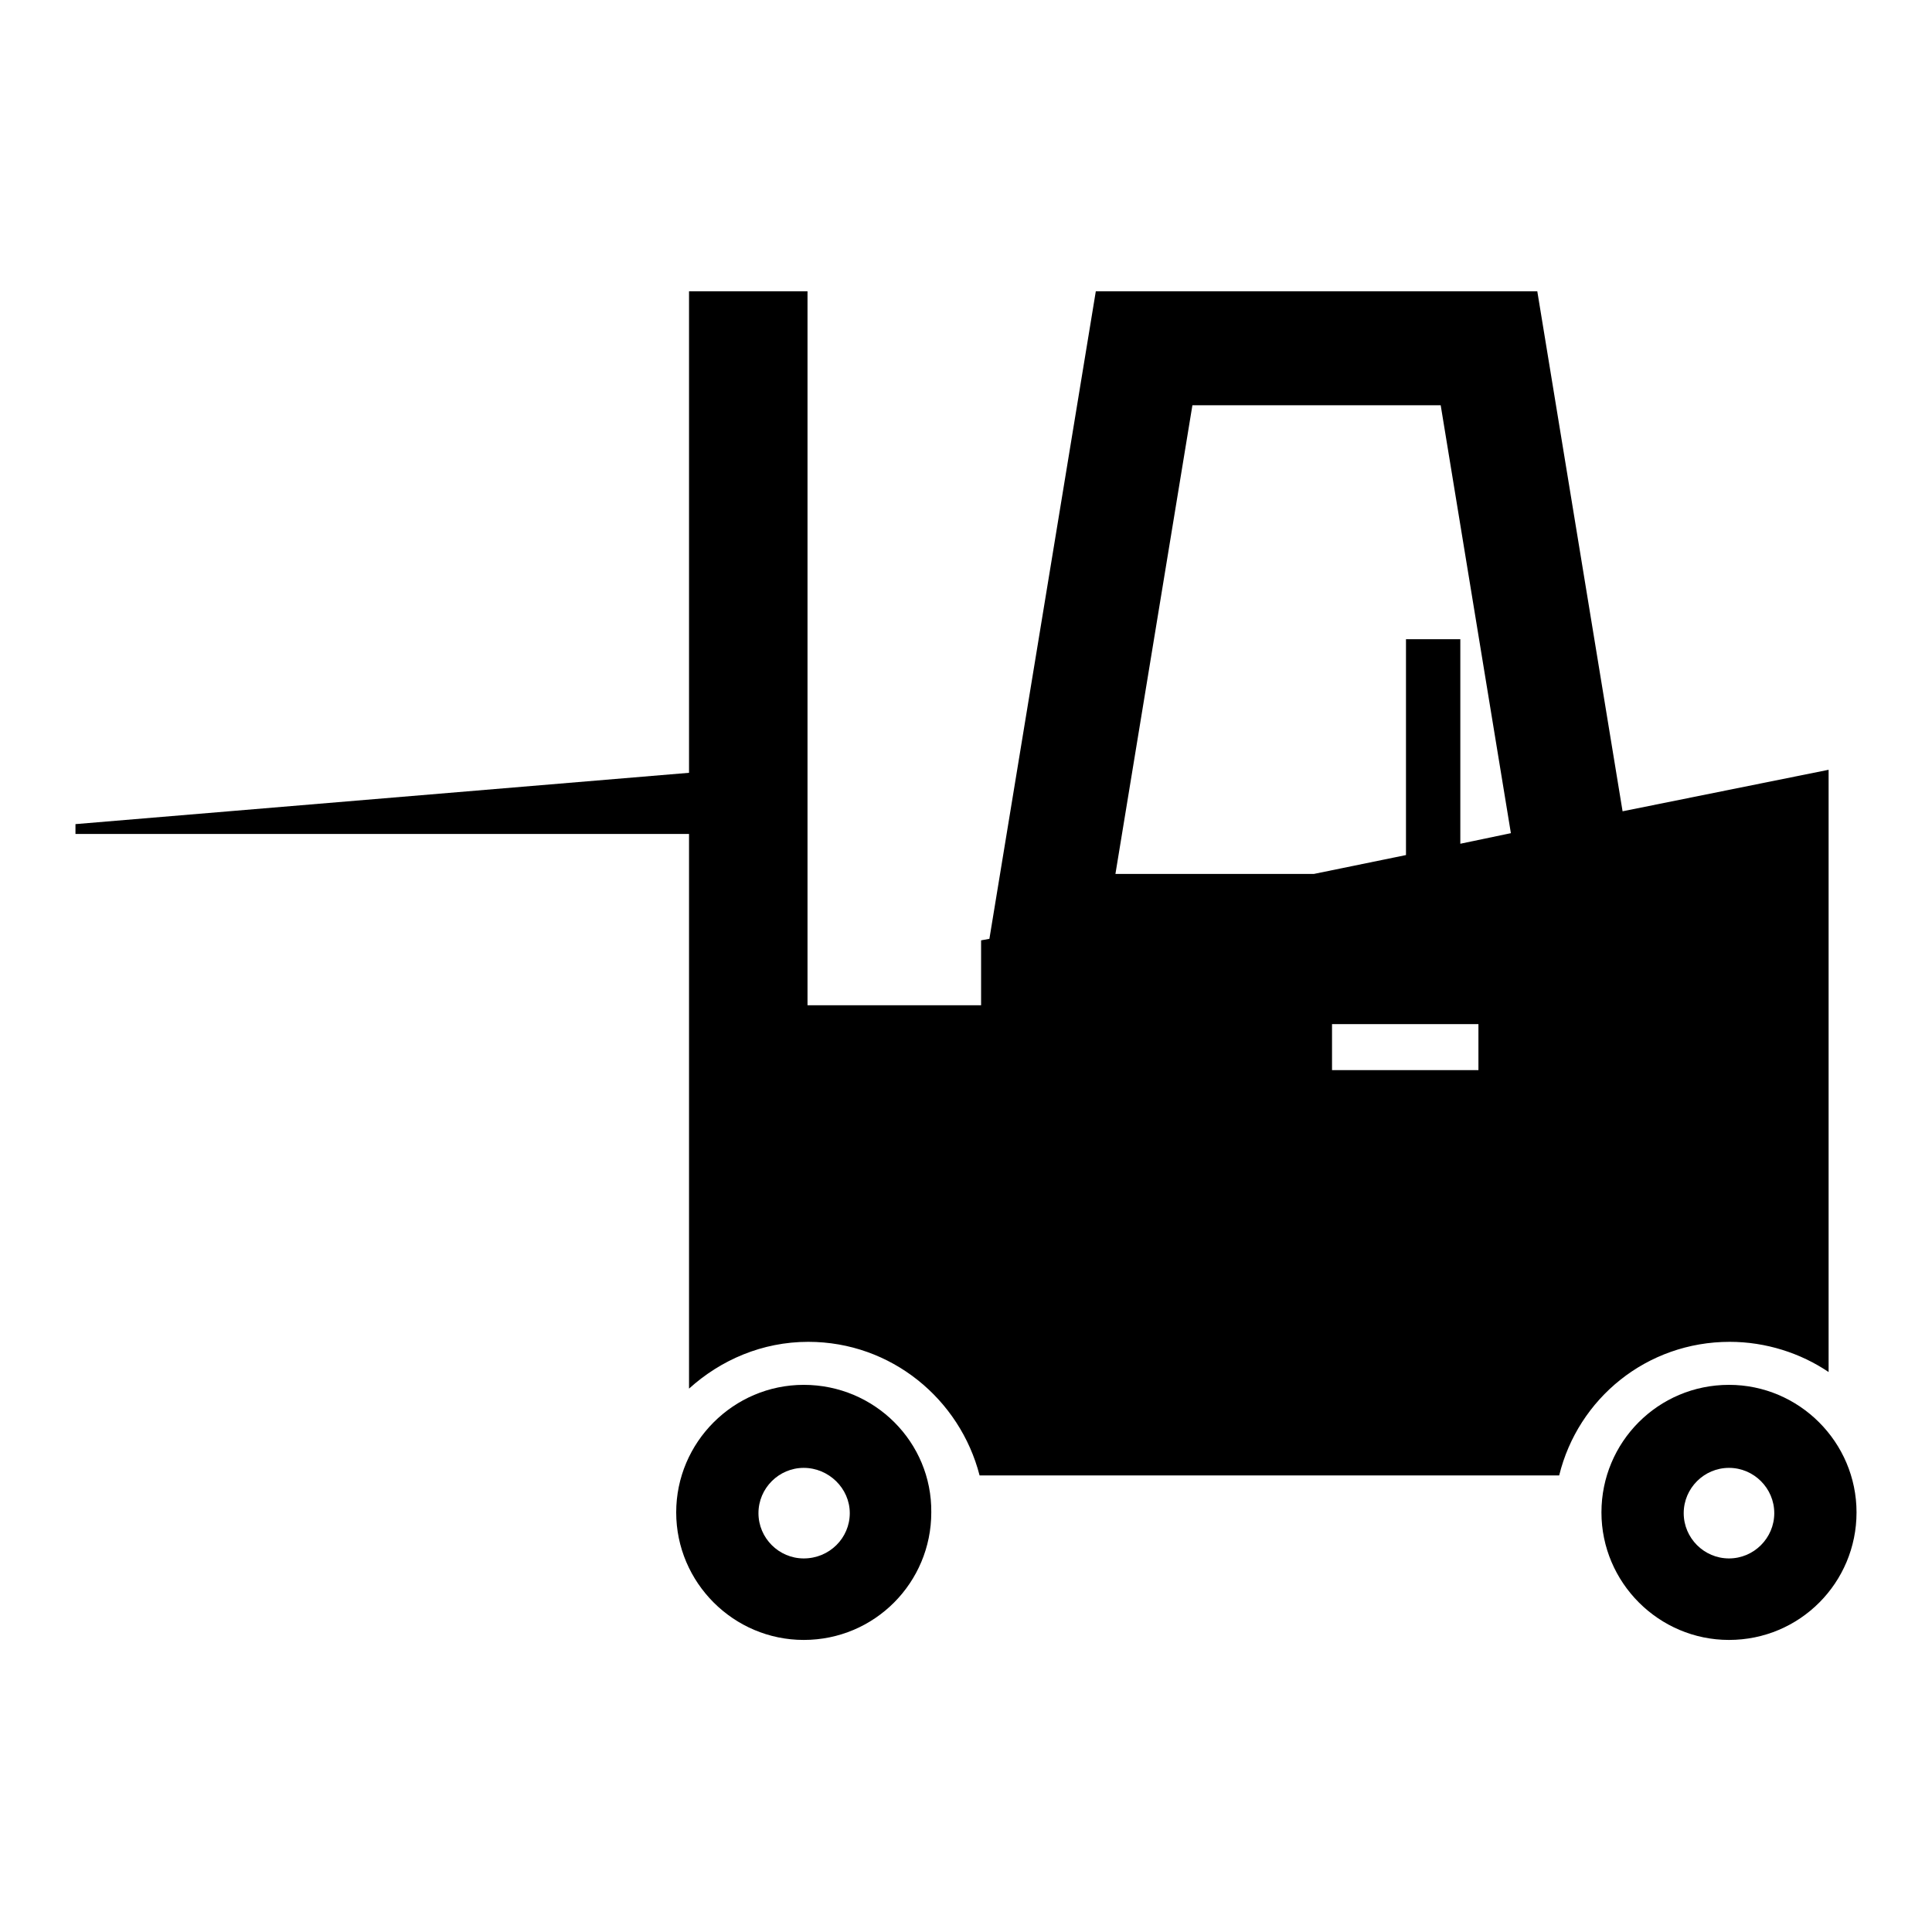
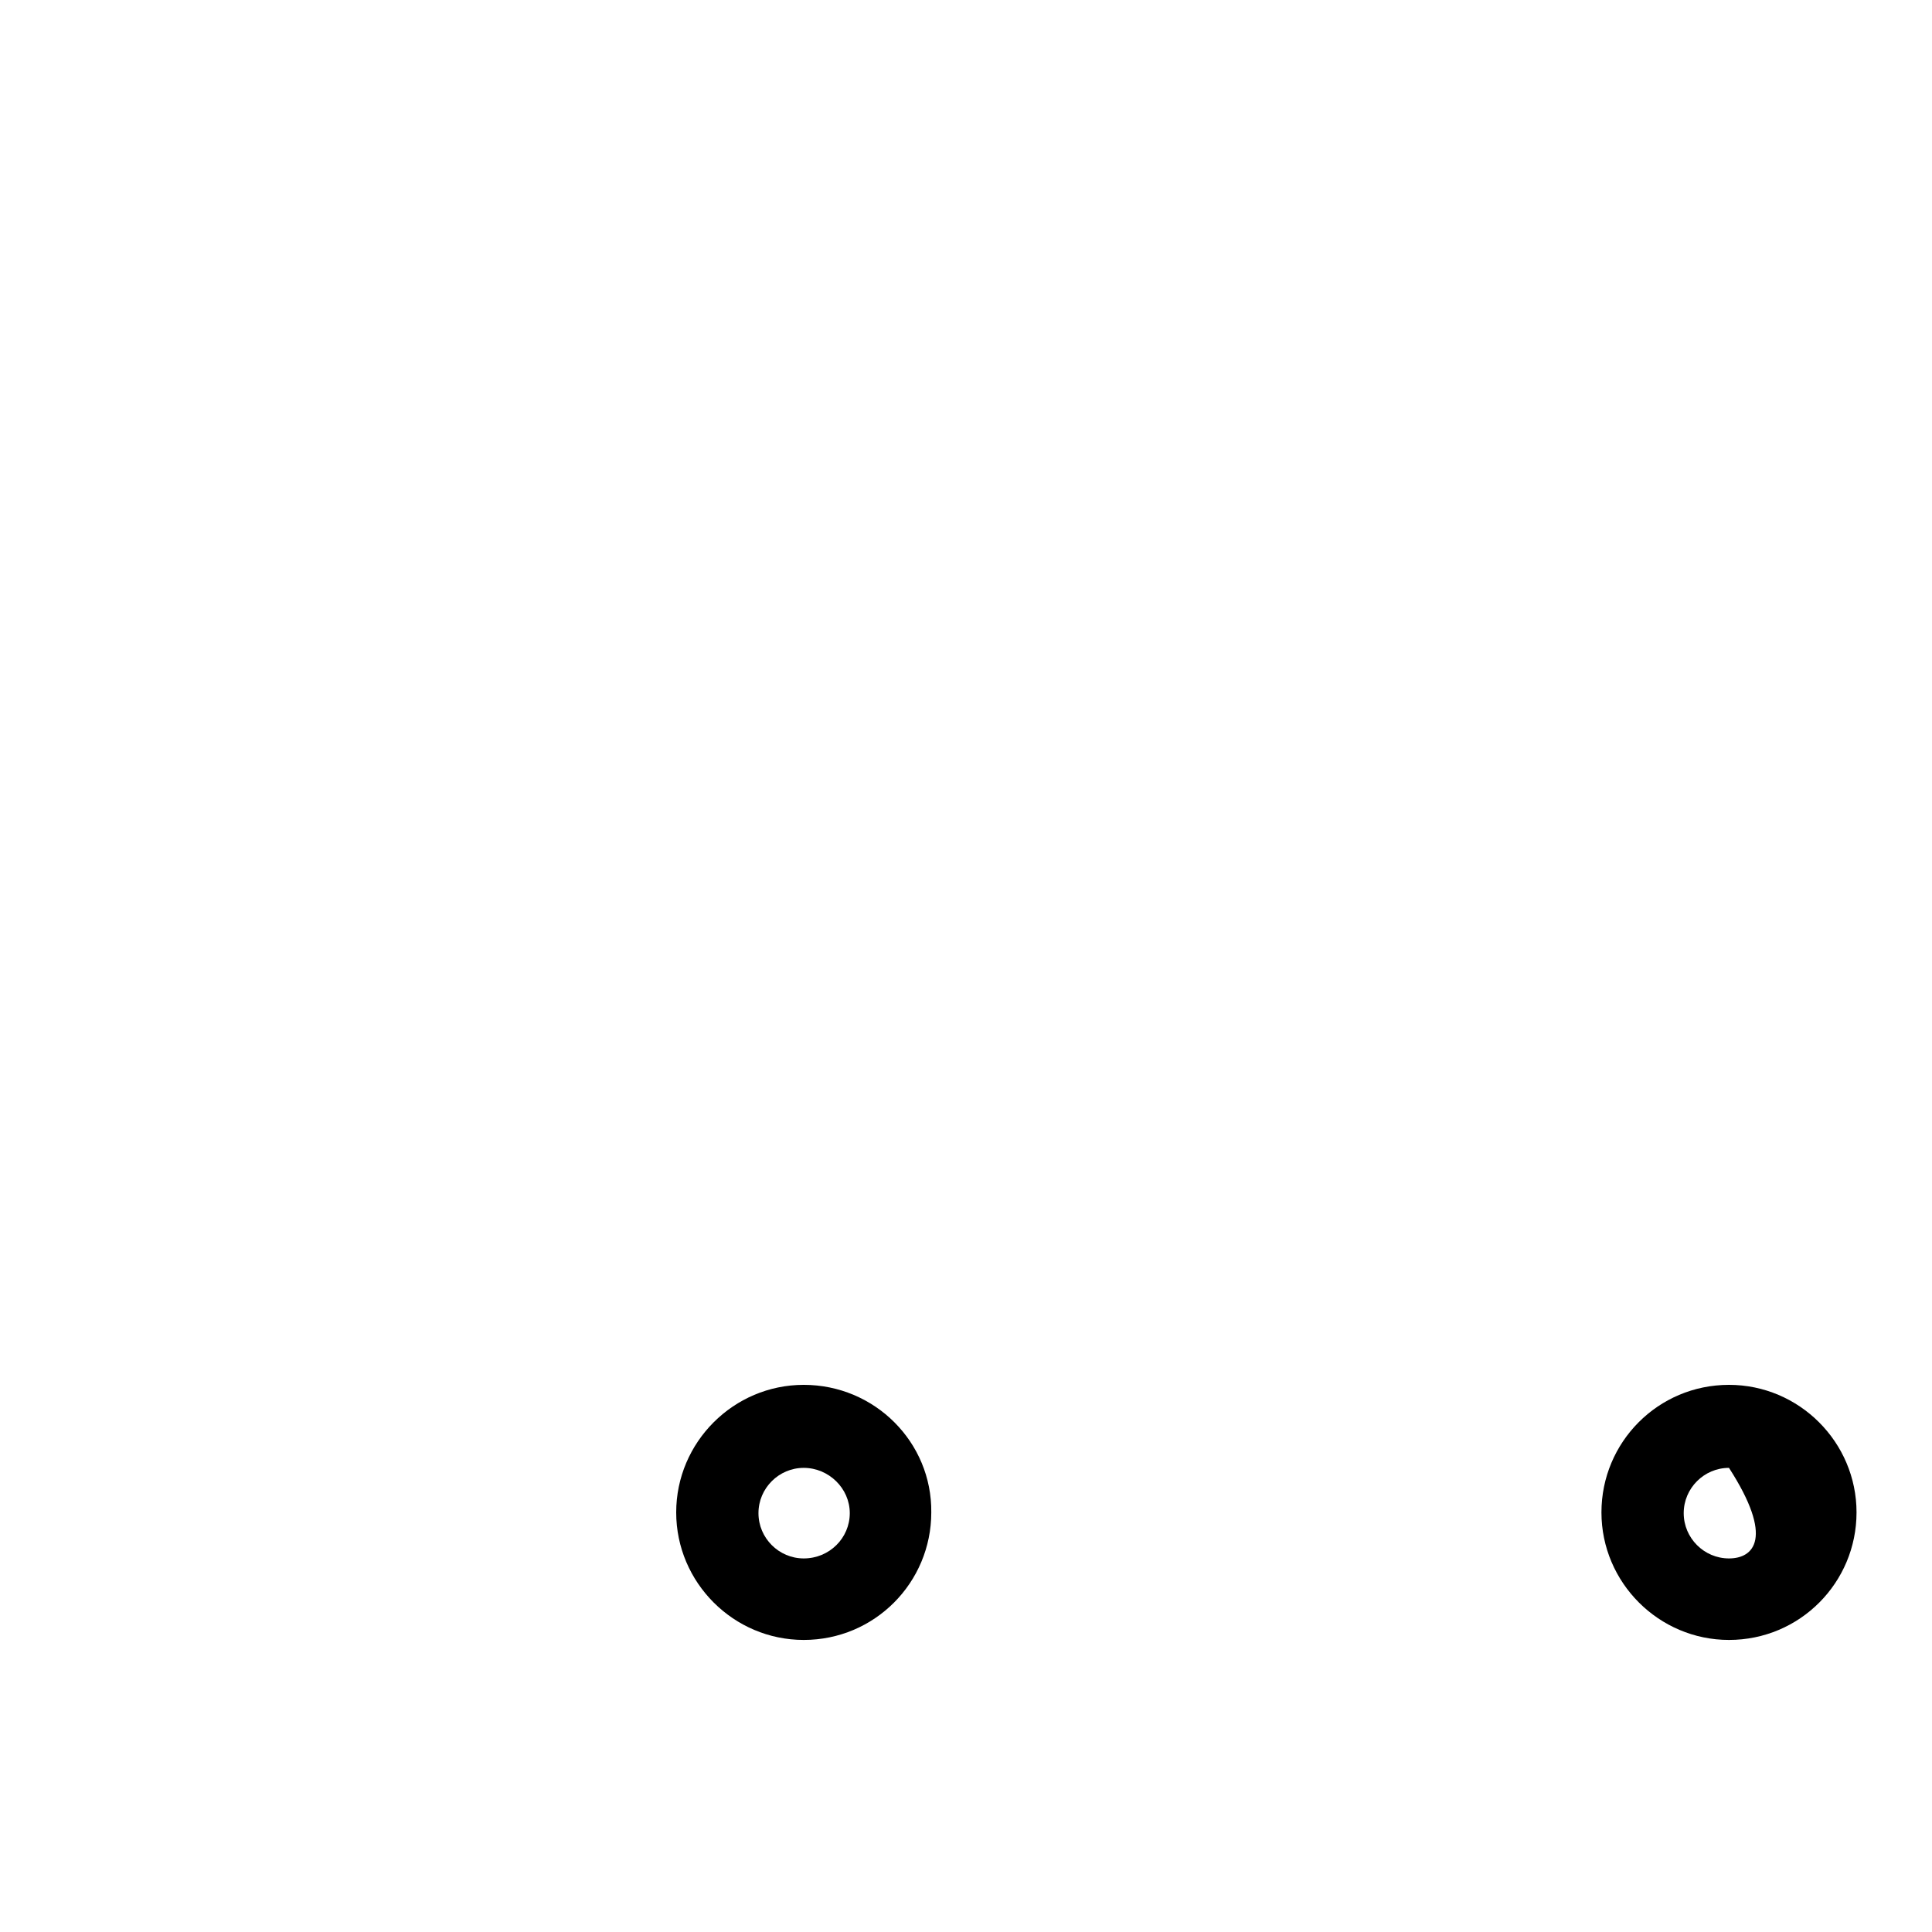
<svg xmlns="http://www.w3.org/2000/svg" version="1.1" x="0px" y="0px" viewBox="0 0 256 256" enable-background="new 0 0 256 256" xml:space="preserve">
  <g>
    <g>
-       <path fill="#000000" d="M229.2,177.8c4.8,0,9.4,1.5,13.1,4V102l-27.3,5.5l-11.3-68.9h-58.5l-14.1,85.8l-1.1,0.2v8.6h-23V38.6H91.3v63.8L10,109.2v1.3h81.3V184c4.2-3.8,9.7-6.2,15.8-6.2c11,0,20.1,7.6,22.7,17.7h0.3l0,0h76.5C209.1,185.3,218.2,177.8,229.2,177.8z M147.8,115.8L158,53.7h32.9l9.3,56.7l-6.7,1.4V84.7h-7.2v28.6l-12.2,2.5L147.8,115.8L147.8,115.8z M195.9,141.8h-19.4v-6.1h19.4V141.8z" />
      <path fill="#000000" d="M106.5,183.5c-9.3,0-16.9,7.6-16.9,16.9c0,9.3,7.6,16.9,16.9,16.9c9.4,0,16.9-7.6,16.9-16.9C123.5,191.1,115.9,183.5,106.5,183.5z M106.5,206.5c-3.3,0-6-2.7-6-6c0-3.3,2.7-6,6-6c3.3,0,6.1,2.7,6.1,6C112.6,203.8,109.9,206.5,106.5,206.5z" />
-       <path fill="#000000" d="M229.1,183.5c-9.4,0-16.9,7.6-16.9,16.9c0,9.3,7.6,16.9,16.9,16.9c9.4,0,16.9-7.6,16.9-16.9C246,191.1,238.4,183.5,229.1,183.5z M229.1,206.5c-3.3,0-6-2.7-6-6c0-3.3,2.7-6,6-6c3.3,0,6,2.7,6,6C235.1,203.8,232.4,206.5,229.1,206.5z" />
+       <path fill="#000000" d="M229.1,183.5c-9.4,0-16.9,7.6-16.9,16.9c0,9.3,7.6,16.9,16.9,16.9c9.4,0,16.9-7.6,16.9-16.9C246,191.1,238.4,183.5,229.1,183.5z M229.1,206.5c-3.3,0-6-2.7-6-6c0-3.3,2.7-6,6-6C235.1,203.8,232.4,206.5,229.1,206.5z" />
    </g>
  </g>
</svg>